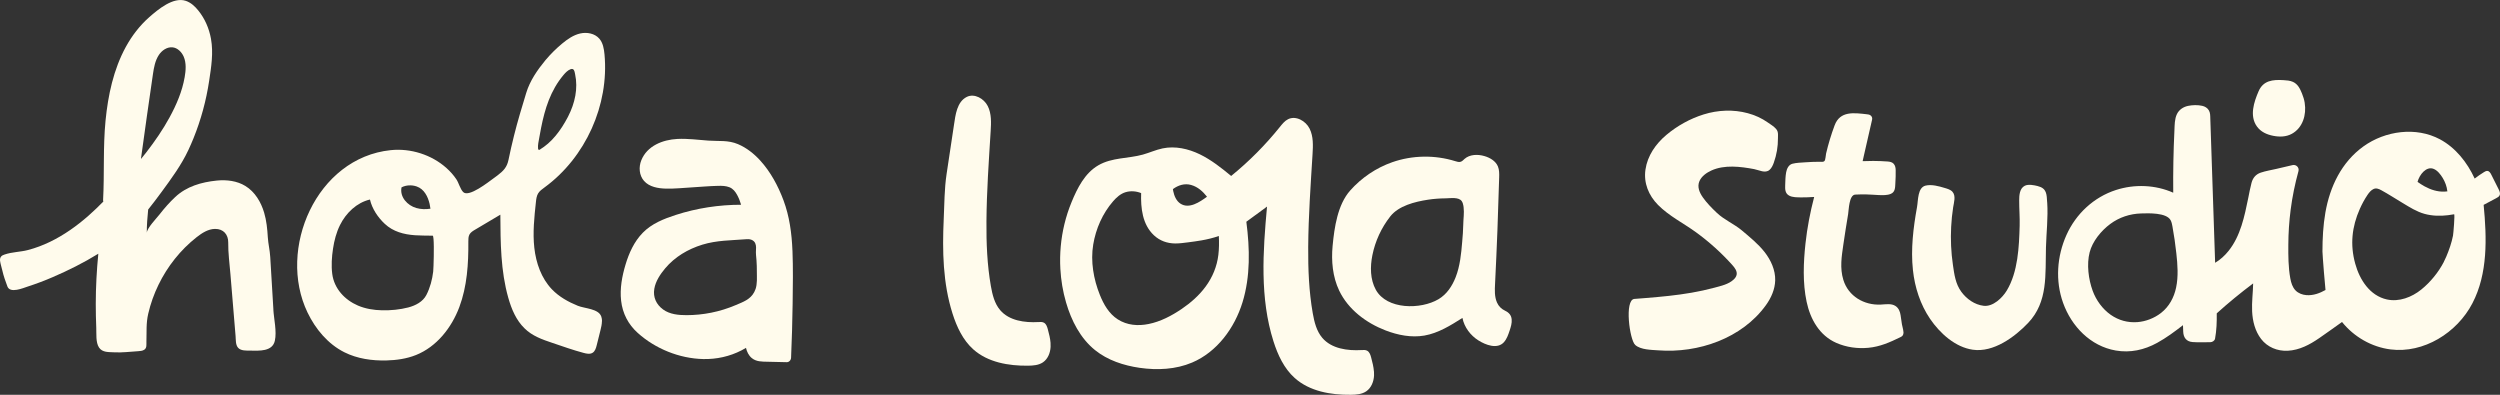
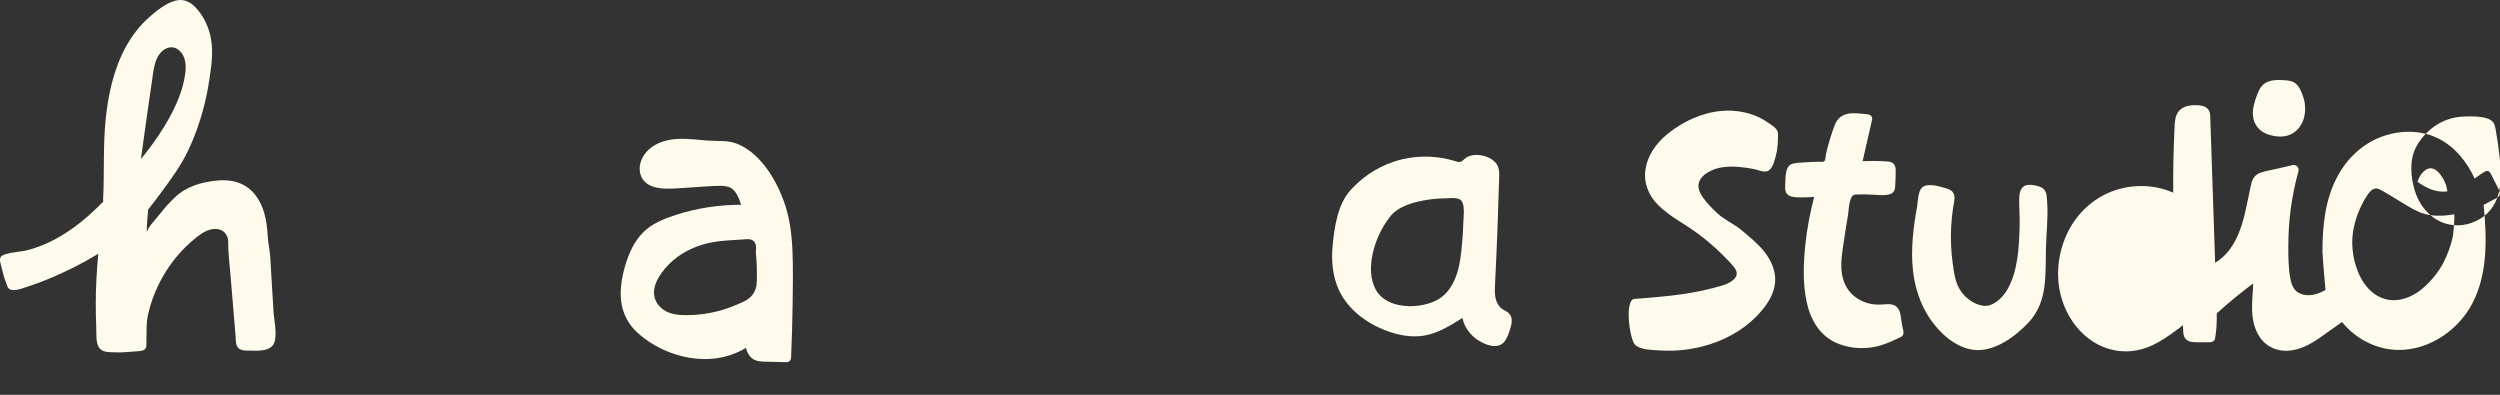
<svg xmlns="http://www.w3.org/2000/svg" id="Layer_2" data-name="Layer 2" viewBox="0 0 900.35 142.18">
  <rect x="0" y="0" width="900.35" height="142.18" fill="#333333" stroke="none" />
  <defs>
    <style>      .cls-1 {        fill: #fffbec;      }    </style>
  </defs>
  <g id="Layer_1-2" data-name="Layer 1">
    <g>
      <path class="cls-1" d="M830.03,37.11c-.19-1.18-.53-2.32-.99-3.43-.7-1.71-1.48-3.4-3.28-4.2-1.07-.48-2.26-.55-3.43-.62-3.8-.22-7.23.1-8.92,4.01-1.67,3.87-3.34,8.87-.6,12.68,1.4,1.95,3.56,2.91,5.85,3.36,2.29.45,4.66.42,6.75-.73,3.94-2.17,5.28-6.89,4.61-11.08Z" />
      <g>
        <path class="cls-1" d="M685.5,119.54c-.05-.91-.39-1.86-.54-2.75-.19-1.08-.33-2.17-.48-3.26-.18-1.3-.7-2.59-1.85-3.34-1.51-.97-3.46-.59-5.26-.5-5.99.31-11.7-2.98-13.51-8.9-1.3-4.26-.62-8.39,0-12.7.53-3.68,1.12-7.34,1.73-11.01.24-1.44.31-6.9,2.56-7,1.27-.06,2.54-.09,3.81-.07,1.56.02,3.11.18,4.67.24,1.39.05,3.06.12,4.36-.45,1.58-.69,1.52-2.3,1.6-3.79.09-1.58.16-3.17.12-4.75-.02-.82-.15-1.65-.73-2.28-.57-.62-1.37-.75-2.17-.82-1.73-.13-3.46-.19-5.19-.2-1.27,0-2.54.03-3.81.08.15-.68.3-1.37.46-2.05.97-4.3,1.95-8.59,2.94-12.88.26-1.11-.64-1.86-1.52-1.9-.09-.02-.19-.04-.29-.05-4.73-.53-9.71-1.29-11.68,3.98-1.24,3.32-2.27,6.73-3.08,10.18-.13.56-.19,2.27-.58,2.66-.45.45-1.11.28-1.79.28-1.69,0-3.37.07-5.05.19-1.52.11-3.18.14-4.66.51-1.42.35-2.07,1.83-2.31,3.15-.27,1.48-.27,3.01-.33,4.51-.06,1.47-.07,3,1.39,3.81,1.24.69,2.94.63,4.32.66,1.52.02,3.03-.06,4.55-.15.06,0,.11,0,.17,0-1.43,5.49-2.51,11.07-3.12,16.71-.75,6.92-1.05,14.21.41,21.06,1.33,6.25,4.61,12.1,10.67,14.77,3.6,1.59,7.62,2.14,11.53,1.78,4.23-.39,7.78-1.98,11.55-3.82.24-.12.48-.24.67-.42.32-.31.45-.76.46-1.2,0-.09,0-.18,0-.27Z" />
        <path class="cls-1" d="M737.27,72.95c-.2-3.02-.08-5.11-3.45-5.95-1.32-.33-3.35-.74-4.63-.09-1.86.95-2,3.43-2,5.26-.01,3.03.25,6.04.17,9.07-.21,7.66-.59,16.65-4.63,23.38-1.61,2.68-4.99,5.91-8.34,5.51-3.26-.39-6.13-2.44-8.04-5.04-2.1-2.87-2.53-6.22-3.03-9.7-.66-4.54-.87-9.14-.63-13.72.12-2.35.36-4.7.72-7.03.26-1.71,1.07-4.09-.26-5.58-.68-.77-1.84-1.09-2.79-1.37-2.08-.63-4.69-1.36-6.86-.85-2.93.69-2.66,5.28-3.11,7.76-1.34,7.46-2.28,15.08-1.47,22.65.66,6.22,2.65,12.41,6.19,17.6s9.05,10.19,15.37,11.1c7.44,1.07,15.07-4.54,19.93-9.65,7.24-7.62,6.14-17.48,6.42-27.2.15-5.38.8-10.76.45-16.16Z" />
-         <path class="cls-1" d="M900.1,68.68c-.07-.18-.16-.35-.24-.51-.88-1.75-1.75-3.5-2.63-5.24-.3-.61-.71-1.29-1.38-1.37-.44-.05-.87.18-1.25.42-1.16.71-2.29,1.49-3.37,2.33-2.69-5.82-6.87-11.13-12.52-14.15-8.58-4.58-19.67-3.1-27.56,2.58-7.85,5.66-12.04,14.43-13.68,23.78-.81,4.64-1.06,9.36-1.06,14.07,0,1.17,1.04,13.88,1.1,13.85-2.12,1.18-4.4,2.03-6.87,1.85-1.43-.11-2.89-.64-3.9-1.67-1.15-1.17-1.62-2.79-1.91-4.37-.72-3.95-.74-8.13-.71-12.13.02-4.21.3-8.43.84-12.61.6-4.68,1.56-9.32,2.81-13.87.36-1.31-.83-2.49-2.13-2.18-1.97.46-3.94.92-5.91,1.38-1.84.43-3.78.73-5.57,1.34-1.76.6-2.81,1.88-3.29,3.65-.48,1.79-.81,3.64-1.18,5.46-1.36,6.64-2.76,13.65-7.1,19.08-1.35,1.69-2.98,3.17-4.83,4.27-.28-8.48-.57-16.96-.85-25.44-.3-8.86-.59-17.71-.89-26.57-.03-.98,0-2.01-.52-2.89-.51-.88-1.43-1.42-2.4-1.63-1.61-.36-3.51-.31-5.12.03-1.68.36-3.21,1.36-3.97,2.93-.87,1.81-.82,3.91-.91,5.87-.36,7.48-.5,14.97-.43,22.46-6.42-2.86-13.93-3.14-20.61-.98-8.01,2.58-14.44,8.59-17.86,16.25-3.42,7.64-4.04,16.47-1.2,24.4,3.02,8.45,9.85,15.57,18.94,17.16,5.25.92,10.3-.2,14.94-2.75,3.28-1.8,6.32-4.06,9.3-6.37.03.8.06,1.59.09,2.39.09,2.12,1.18,3.52,3.37,3.69,2.11.16,4.27.04,6.38.05.71,0,1.57-.52,1.71-1.27.56-3.03.65-6.07.61-9.12,4.2-3.79,8.58-7.39,13.11-10.78-.06,3.34-.53,6.68-.37,10.03.16,3.53,1.05,7.13,3.23,9.97,2.28,2.97,5.89,4.44,9.61,4.25,4.2-.22,7.91-2.19,11.3-4.53,2.77-1.91,5.5-3.88,8.24-5.83,4.29,5.35,10.67,9.02,17.47,9.88,11.92,1.5,23.95-5.96,29.49-16.62,5.57-10.7,5.2-23.43,4.04-35.44,1.51-.8,3.02-1.6,4.54-2.41.48-.25.99-.54,1.22-1.03.24-.52.1-1.1-.12-1.65ZM783.7,103.59c-.77,3.6-2.49,6.8-5.41,9.1-2.41,1.89-5.5,3.09-8.55,3.32-3.45.25-6.72-.64-9.56-2.62-2.98-2.09-5.27-5.25-6.52-8.66-1.52-4.15-2.2-9.52-1.1-13.84,1.02-4,4.18-7.82,7.43-10.23,3.25-2.41,7.09-3.67,11.13-3.79,2.68-.08,9.06-.33,10.59,2.41.37.67.52,1.43.66,2.18.6,3.25,1.06,6.52,1.42,9.8.45,4.06.77,8.29-.09,12.32ZM880.15,94.28c-1.95,3.78-4.88,7.36-8.14,9.99-3.45,2.79-8.03,4.53-12.37,3.58-6.19-1.36-9.83-7.12-11.42-12.86-1.91-6.86-1.22-13.31,1.65-19.77.78-1.75,1.7-3.45,2.77-5.04.56-.82,1.26-1.7,2.19-2.12.97-.43,1.93-.02,2.8.46,2.6,1.43,5.11,3.06,7.65,4.58,2.53,1.52,5.06,3.15,7.93,3.93,2.72.74,5.57.82,8.36.48.75-.09,1.51-.21,2.25-.34.34-.06-.27,7.06-.39,7.68-.52,2.62-1.4,5.15-2.44,7.6-.26.6-.54,1.21-.85,1.8ZM881.39,68.92c-.34.04-.69.07-1.04.09-2.56.1-4.97-.69-7.19-1.91-.87-.48-1.7-1.02-2.51-1.6.68-2.59,3.17-5.76,5.82-4.67,1.37.56,2.47,2,3.23,3.23.88,1.44,1.5,3.1,1.68,4.76,0,.03.01.07.02.1Z" />
+         <path class="cls-1" d="M900.1,68.68c-.07-.18-.16-.35-.24-.51-.88-1.75-1.75-3.5-2.63-5.24-.3-.61-.71-1.29-1.38-1.37-.44-.05-.87.18-1.25.42-1.16.71-2.29,1.49-3.37,2.33-2.69-5.82-6.87-11.13-12.52-14.15-8.58-4.58-19.67-3.1-27.56,2.58-7.85,5.66-12.04,14.43-13.68,23.78-.81,4.64-1.06,9.36-1.06,14.07,0,1.17,1.04,13.88,1.1,13.85-2.12,1.18-4.4,2.03-6.87,1.85-1.43-.11-2.89-.64-3.9-1.67-1.15-1.17-1.62-2.79-1.91-4.37-.72-3.95-.74-8.13-.71-12.13.02-4.21.3-8.43.84-12.61.6-4.68,1.56-9.32,2.81-13.87.36-1.31-.83-2.49-2.13-2.18-1.97.46-3.94.92-5.91,1.38-1.84.43-3.78.73-5.57,1.34-1.76.6-2.81,1.88-3.29,3.65-.48,1.79-.81,3.64-1.18,5.46-1.36,6.64-2.76,13.65-7.1,19.08-1.35,1.69-2.98,3.17-4.83,4.27-.28-8.48-.57-16.96-.85-25.44-.3-8.86-.59-17.71-.89-26.57-.03-.98,0-2.01-.52-2.89-.51-.88-1.43-1.42-2.4-1.63-1.61-.36-3.51-.31-5.12.03-1.68.36-3.21,1.36-3.97,2.93-.87,1.81-.82,3.91-.91,5.87-.36,7.48-.5,14.97-.43,22.46-6.42-2.86-13.93-3.14-20.61-.98-8.01,2.58-14.44,8.59-17.86,16.25-3.42,7.64-4.04,16.47-1.2,24.4,3.02,8.45,9.85,15.57,18.94,17.16,5.25.92,10.3-.2,14.94-2.75,3.28-1.8,6.32-4.06,9.3-6.37.03.8.06,1.59.09,2.39.09,2.12,1.18,3.52,3.37,3.69,2.11.16,4.27.04,6.38.05.71,0,1.57-.52,1.71-1.27.56-3.03.65-6.07.61-9.12,4.2-3.79,8.58-7.39,13.11-10.78-.06,3.34-.53,6.68-.37,10.03.16,3.53,1.05,7.13,3.23,9.97,2.28,2.97,5.89,4.44,9.61,4.25,4.2-.22,7.91-2.19,11.3-4.53,2.77-1.91,5.5-3.88,8.24-5.83,4.29,5.35,10.67,9.02,17.47,9.88,11.92,1.5,23.95-5.96,29.49-16.62,5.57-10.7,5.2-23.43,4.04-35.44,1.51-.8,3.02-1.6,4.54-2.41.48-.25.99-.54,1.22-1.03.24-.52.1-1.1-.12-1.65Zc-.77,3.6-2.49,6.8-5.41,9.1-2.41,1.89-5.5,3.09-8.55,3.32-3.45.25-6.72-.64-9.56-2.62-2.98-2.09-5.27-5.25-6.52-8.66-1.52-4.15-2.2-9.52-1.1-13.84,1.02-4,4.18-7.82,7.43-10.23,3.25-2.41,7.09-3.67,11.13-3.79,2.68-.08,9.06-.33,10.59,2.41.37.67.52,1.43.66,2.18.6,3.25,1.06,6.52,1.42,9.8.45,4.06.77,8.29-.09,12.32ZM880.15,94.28c-1.95,3.78-4.88,7.36-8.14,9.99-3.45,2.79-8.03,4.53-12.37,3.58-6.19-1.36-9.83-7.12-11.42-12.86-1.91-6.86-1.22-13.31,1.65-19.77.78-1.75,1.7-3.45,2.77-5.04.56-.82,1.26-1.7,2.19-2.12.97-.43,1.93-.02,2.8.46,2.6,1.43,5.11,3.06,7.65,4.58,2.53,1.52,5.06,3.15,7.93,3.93,2.72.74,5.57.82,8.36.48.75-.09,1.51-.21,2.25-.34.34-.06-.27,7.06-.39,7.68-.52,2.62-1.4,5.15-2.44,7.6-.26.6-.54,1.21-.85,1.8ZM881.39,68.92c-.34.04-.69.07-1.04.09-2.56.1-4.97-.69-7.19-1.91-.87-.48-1.7-1.02-2.51-1.6.68-2.59,3.17-5.76,5.82-4.67,1.37.56,2.47,2,3.23,3.23.88,1.44,1.5,3.1,1.68,4.76,0,.03.01.07.02.1Z" />
        <path class="cls-1" d="M640.19,47.42c-.1-.34-.27-.66-.55-.99-.83-.95-1.96-1.6-2.98-2.32-2.18-1.54-4.64-2.65-7.21-3.34-5.18-1.41-10.79-1.16-15.9.44-4.87,1.52-9.49,4.08-13.4,7.36-3.84,3.22-6.84,7.5-7.56,12.54-.69,4.81,1.15,9.26,4.51,12.67,3.98,4.03,9.2,6.59,13.74,9.9,4.74,3.45,9.12,7.4,13.04,11.77.88.98,1.8,2.19,1.55,3.49-.13.66-.55,1.24-1.04,1.7-1.86,1.77-4.6,2.32-7,2.98-2.71.73-5.46,1.32-8.22,1.8-5.41.94-10.88,1.46-16.35,1.9-1.4.11-2.81.22-4.21.33-3.65.28-1.74,14.78.31,16.59,1.99,1.76,5.82,1.74,8.31,1.93,14.35,1.1,30.15-4.3,38.77-16.3,1.88-2.61,3.24-5.69,3.32-8.9.09-3.71-1.54-7.29-3.83-10.21s-5.31-5.36-8.14-7.75c-2.83-2.38-6.34-3.79-9.05-6.36-1.77-1.68-3.59-3.51-5-5.51-1.22-1.73-2.18-3.85-1.25-5.94.8-1.79,2.57-3.01,4.29-3.8,4.71-2.15,10.48-1.42,15.39-.5,1.77.33,3.99,1.65,5.56.27.76-.67,1.19-1.64,1.53-2.59,1.01-2.81,1.52-5.81,1.49-8.8,0-.87.09-1.62-.11-2.34Z" />
      </g>
      <g>
        <path class="cls-1" d="M98.46,111.49c-.37-6.33-.76-12.65-1.14-18.98-.14-2.42-.72-4.65-.87-7.05-.18-2.99-.47-5.98-1.32-8.86-1.13-3.84-3.33-7.52-6.74-9.61-3.04-1.87-6.77-2.32-10.32-1.96-5.57.57-10.88,2.1-14.97,5.93-2.05,1.92-3.92,4.04-5.64,6.26-1.04,1.34-4.6,4.99-4.6,6.68,0-2.82.21-5.63.5-8.44,1.64-2.04,3.23-4.16,4.85-6.36,3.51-4.77,7.13-9.72,9.64-15.09.65-1.39,1.26-2.8,1.84-4.22,2.68-6.63,4.57-13.59,5.63-20.65.76-5.03,1.58-10.1.66-15.18-.67-3.69-2.17-7.2-4.53-10.13-1.2-1.51-2.67-2.89-4.53-3.52-4.52-1.53-10.02,3.1-13.2,5.9-3.42,3.02-6.22,6.68-8.41,10.68-4.44,8.12-6.4,17.4-7.3,26.53-.93,9.49-.38,19.05-.88,28.56-.01.23.02.43.09.6-1.72,1.75-3.48,3.45-5.32,5.07-4.21,3.71-8.84,7-13.9,9.45-2.53,1.22-5.16,2.21-7.87,2.93-2.84.75-5.66.68-8.45,1.62-.47.16-.95.34-1.27.72-.36.41-.46,1-.39,1.55.14,1.13.57,2.36.82,3.49.44,1.97,1.12,3.87,1.83,5.76.98,2.61,5.67.56,7.31.03,3.06-.99,6.07-2.12,9.02-3.4,5.57-2.4,11.15-5.17,16.41-8.43-.59,5.98-.91,11.98-.92,18,0,2.92.06,5.83.18,8.75.1,2.09-.24,5.16.98,7.02,1.21,1.86,3.54,1.63,5.47,1.74,2.83.17,5.77-.24,8.6-.4.75-.05,1.54-.1,2.17-.49,1.07-.65.8-1.87.84-2.93.12-3.52-.16-6.58.65-10.07.83-3.6,2.08-7.1,3.69-10.41,3.22-6.64,7.91-12.57,13.72-17.14,1.95-1.53,4.17-2.97,6.64-3,3.08-.05,4.79,2.09,4.76,4.85-.05,3.74.49,7.76.8,11.51.4,4.82.8,9.64,1.2,14.46.22,2.6.43,5.19.65,7.79.11,1.32-.04,3.17.93,4.22,1.02,1.11,2.96.98,4.3,1,3.25.04,8.03.41,8.91-3.55.75-3.35-.34-7.8-.54-11.21ZM50.82,56.8s0-.02,0-.03c1.4-10.02,2.77-20.06,4.26-30.07.35-2.37.78-4.86,2.13-6.9,1.04-1.58,2.88-2.92,4.86-2.76,1.87.15,3.38,1.73,4.09,3.37.98,2.28.77,4.96.35,7.35-.88,5.12-2.96,9.97-5.44,14.51-2.41,4.43-5.29,8.6-8.37,12.58-.63.8-1.27,1.59-1.91,2.39.01-.14.02-.29.02-.43Z" />
-         <path class="cls-1" d="M216.81,115.7c0-.56-.07-1.12-.25-1.66-.95-2.9-5.97-2.9-8.47-3.92-3.43-1.39-6.73-3.23-9.32-5.92-3.82-3.99-5.73-9.49-6.34-14.97-.61-5.48-.01-11.02.58-16.51.11-1.04.24-2.11.76-3.01.55-.94,1.47-1.58,2.35-2.22,14.78-10.81,23.28-29.65,21.59-47.89-.19-2.02-.54-4.15-1.87-5.68-1.64-1.89-4.46-2.42-6.9-1.86s-4.56,2.04-6.49,3.64c-2.17,1.8-4.18,3.8-6,5.96-2.95,3.59-5.6,7.41-6.95,11.85-1.56,5.11-3.1,10.2-4.39,15.38-.72,2.88-1.38,5.78-1.98,8.69-.55,2.65-1.81,3.96-3.98,5.61-.45.34-.9.68-1.36,1-1.88,1.35-8.94,7-10.96,4.99-1.1-1.1-1.6-3.32-2.5-4.65-1-1.48-2.2-2.82-3.53-4.01-5.37-4.81-12.91-7.19-20.07-6.45-26.76,2.75-40.96,35.6-29.98,58.47,2.87,5.97,7.35,11.35,13.27,14.32,4.65,2.33,9.95,3.08,15.15,2.95,3.62-.09,7.27-.61,10.63-1.95,7.43-2.97,12.82-9.79,15.63-17.28,2.8-7.49,3.31-15.63,3.24-23.63,0-.85,0-1.74.4-2.49.43-.79,1.23-1.28,2-1.73,3.04-1.81,6.09-3.61,9.13-5.42.05,10.06.11,20.27,2.86,29.95,1.14,4.03,2.82,8.05,5.83,10.97,2.77,2.77,6.43,4.05,10.05,5.26,3.73,1.25,7.34,2.56,11.2,3.59,1.08.29,2.3.56,3.26-.02.92-.56,1.25-1.71,1.51-2.75.44-1.78.89-3.55,1.33-5.33.27-1.07.53-2.19.54-3.29ZM194.86,46.1c1.37-6.89,3.35-13.46,8.12-19.14.66-.78,1.5-1.65,2.47-2.02,1.31-.5,1.46.78,1.67,1.79,1.11,5.17-.09,10.46-2.46,15.1-.07.14-.15.29-.22.43-1.22,2.32-2.63,4.56-4.3,6.58-.84,1.02-1.76,1.99-2.76,2.86-.49.43-1,.83-1.52,1.21-.26.19-.53.36-.8.53-.24.15-.45.33-.68.47-.11.07-.26.09-.37.04-.17-.09-.22-.31-.24-.5-.11-1.24.2-2.46.41-3.68s.44-2.44.68-3.66ZM144.61,67.47c1.67-.85,3.68-.93,5.45-.32,2.7.93,4.05,3.66,4.66,6.27.13.58.22,1.15.3,1.74-1.7.26-3.42.23-5.1-.25-3.16-.9-6.03-3.95-5.31-7.44ZM156.13,95.6c-.04,1.13-.08,1.97-.12,2.22-.35,2.9-1.11,5.79-2.45,8.4-1.26,2.45-3.89,3.81-6.51,4.5-3.06.79-6.31,1.1-9.47,1.03-2.94-.06-5.94-.54-8.66-1.7-4.76-2.04-8.56-6.1-9.26-11.36-.39-2.99-.18-6.19.28-9.17.44-2.91,1.19-5.82,2.51-8.47,2.16-4.34,6.03-8.1,10.79-9.19.77,3.34,2.86,6.44,5.32,8.74,3.01,2.83,6.88,3.84,10.91,4.12,1.95.13,3.91.12,5.86.15.17,0,.33,0,.5.01.54.02.44,6.97.3,10.7Z" />
        <path class="cls-1" d="M285.39,90.23c-.25-6.16-1.06-12.31-3.23-18.11-1.94-5.18-4.64-10.22-8.38-14.32-2.24-2.45-4.91-4.57-7.98-5.88-3.61-1.53-6.91-1-10.68-1.28-3.7-.27-7.47-.79-11.18-.6-5.26.27-10.89,2.47-12.98,7.69-.98,2.45-.79,5.41.99,7.44,1.9,2.17,5.12,2.69,7.85,2.76,3.18.08,6.39-.28,9.56-.46,3.1-.19,6.21-.47,9.32-.54,1.34-.03,2.73,0,4,.5,1.31.51,2.14,1.58,2.79,2.77.61,1.13,1.08,2.32,1.43,3.54-7.97,0-15.95,1.22-23.53,3.67-4.32,1.4-8.71,3.14-11.93,6.47-3.05,3.14-4.91,7.24-6.15,11.38-1.26,4.18-2.1,8.68-1.6,13.05.52,4.57,2.55,8.5,5.96,11.57,6.35,5.73,15.05,9.24,23.59,9.43,4.8.11,9.57-.93,13.83-3.14.54-.28,1.07-.58,1.59-.89.31,1.38.96,2.73,2.04,3.64,1.65,1.39,3.7,1.31,5.74,1.36,2.29.06,4.57.11,6.86.16.89.03,1.56-.75,1.6-1.6.28-6.48.47-12.97.56-19.46.09-6.39.19-12.8-.06-19.18ZM272.07,104.17c-.12.34-.26.68-.43,1.01-1.4,2.66-3.98,3.55-6.58,4.66-2.88,1.23-5.88,2.17-8.95,2.78-2.92.58-5.9.88-8.88.88-2.88,0-6.02-.29-8.42-2.04-2.45-1.78-3.69-4.44-3.17-7.46.47-2.75,2.16-5.26,3.92-7.36,3.48-4.14,8.22-6.93,13.36-8.52,5.26-1.62,10.45-1.53,15.82-1.97.27-.02.54-.04.82-.02.73.04,1.48.28,1.99.82.76.79.79,1.97.71,2.99-.1,1.28.08,2.5.18,3.8.1,1.37.14,2.75.13,4.13,0,2.1.2,4.29-.48,6.3Z" />
      </g>
      <path class="cls-1" d="M543.73,113.19c-.4-.53-.97-.94-1.66-1.27-1.32-.62-2.36-1.62-2.95-2.98-.91-2.09-.81-4.46-.69-6.73.64-12.76,1.13-25.53,1.48-38.3.04-1.34.06-2.73-.45-3.97-.81-1.95-2.83-3.14-4.86-3.73-2.41-.7-5.26-.64-7.15,1.01-.43.38-.83.85-1.37,1.03-.64.22-1.34,0-1.99-.21-7.34-2.29-15.43-2.16-22.69.38-5.82,2.04-11.09,5.61-15.18,10.23-4.49,5.09-5.66,13.23-6.29,19.85-.52,5.48-.01,11.17,2.36,16.15,3.23,6.78,9.66,11.62,16.66,14.33,4.46,1.72,9.33,2.68,14.03,1.87,4.99-.87,9.42-3.64,13.7-6.35.67,3.37,2.9,6.31,5.79,8.12,2.54,1.59,6.76,3.26,9.14.63,1.04-1.15,1.56-2.67,2.05-4.14.44-1.33.89-2.72.75-4.11-.07-.73-.31-1.33-.68-1.81ZM527.03,74.13c.03.17.05.33.07.5.26,2.11-.09,4.13-.12,6.21s-.21,4.2-.39,6.29c-.35,4.27-.78,8.69-2.35,12.7-1.25,3.19-3.18,6.15-6.19,7.93-6.38,3.77-18.58,3.81-22.56-3.4-2.06-3.74-2.08-8.29-1.24-12.47,1.02-5.07,3.25-9.88,6.44-13.95,3.01-3.84,8.87-5.29,13.53-6.01,2.13-.33,4.28-.48,6.43-.5,1.65-.02,4.73-.55,5.78,1.02.34.5.5,1.09.6,1.69Z" />
-       <path class="cls-1" d="M494.81,133.81c-.12-1.7-.56-3.37-.99-5.02-.25-.96-.59-2.02-1.46-2.49-.6-.32-1.31-.27-1.99-.23-5.12.3-10.85-.5-14.17-4.41-2.07-2.44-2.86-5.69-3.42-8.84-1.38-7.88-1.7-15.91-1.64-23.9.08-11.14.88-22.25,1.56-33.37.19-3.13.34-6.42-1.06-9.22-1.4-2.8-4.94-4.79-7.75-3.4-1.21.6-2.08,1.71-2.93,2.76-5.21,6.49-11.11,12.43-17.57,17.68-3.54-2.92-7.18-5.81-11.31-7.81-4.14-2-8.87-3.06-13.37-2.12-2.44.51-4.73,1.57-7.13,2.24-5.35,1.48-11.08.99-16.02,3.85-4.89,2.83-7.56,8.2-9.64,13.25-1.07,2.59-1.93,5.26-2.59,7.98-1.26,5.24-1.75,10.67-1.45,16.06.22,4.09.9,8.16,2.05,12.1,1.9,6.54,5.14,12.9,10.44,17.17,4.54,3.66,10.3,5.54,16.07,6.38,6.34.91,12.99.6,18.89-1.9,8.97-3.81,15.3-12.41,18.16-21.73,2.86-9.32,2.63-19.32,1.37-28.98,2.48-1.82,4.97-3.64,7.45-5.46-1.5,16.24-2.62,32.99,2.32,48.53,1.56,4.91,3.82,9.78,7.66,13.21,5.36,4.8,13,6.12,20.19,6.04,1.93-.02,3.97-.17,5.56-1.25,1.81-1.23,2.7-3.49,2.81-5.67.02-.48.02-.96-.02-1.43ZM429.02,66.63c2.37.67,4.17,2.32,5.67,4.21-2.56,1.89-6.43,4.54-9.56,2.5-1.49-.97-2.25-2.79-2.59-4.47-.05-.25-.09-.51-.13-.77,1.91-1.4,4.2-2.17,6.61-1.48ZM438.78,91.8c-.5,4.18-2.11,8.05-4.6,11.43-2.32,3.16-5.35,5.82-8.59,8.02-3.63,2.46-7.62,4.57-11.95,5.44-3.83.77-7.73.47-11.09-1.68-3.17-2.03-5.07-5.38-6.44-8.79-2.28-5.67-3.4-12.09-2.4-18.14.94-5.7,3.38-11.24,7.18-15.61,1.23-1.41,2.68-2.72,4.49-3.26,1.81-.54,3.81-.39,5.59.33-.17,5.42.44,11.28,4.6,15.19,2.12,1.99,4.79,2.93,7.68,2.95,1.56,0,3.11-.21,4.65-.41,1.6-.21,3.21-.42,4.8-.7,2.14-.37,4.22-.88,6.25-1.58.11,2.27.1,4.55-.17,6.81Z" />
-       <path class="cls-1" d="M378.35,123.54c-.12-1.65-.54-3.29-.97-4.9-.25-.94-.57-1.97-1.43-2.43-.58-.31-1.28-.26-1.94-.23-5,.29-10.58-.49-13.82-4.3-2.02-2.38-2.79-5.55-3.33-8.62-1.35-7.68-1.66-15.51-1.6-23.31.08-10.86.85-21.7,1.52-32.54.19-3.05.33-6.26-1.04-9-1.37-2.73-4.82-4.67-7.56-3.31-3.56,1.77-4.08,6.53-4.6,9.99-.89,5.94-1.79,11.88-2.68,17.82-.8,5.32-.78,10.87-1.03,16.27-.52,11.39-.31,22.98,3.17,33.94,1.52,4.79,3.73,9.54,7.47,12.89,5.23,4.68,12.68,5.97,19.69,5.89,1.88-.02,3.87-.16,5.42-1.22,1.76-1.2,2.63-3.4,2.74-5.53.02-.47.01-.93-.02-1.4Z" />
    </g>
  </g>
</svg>